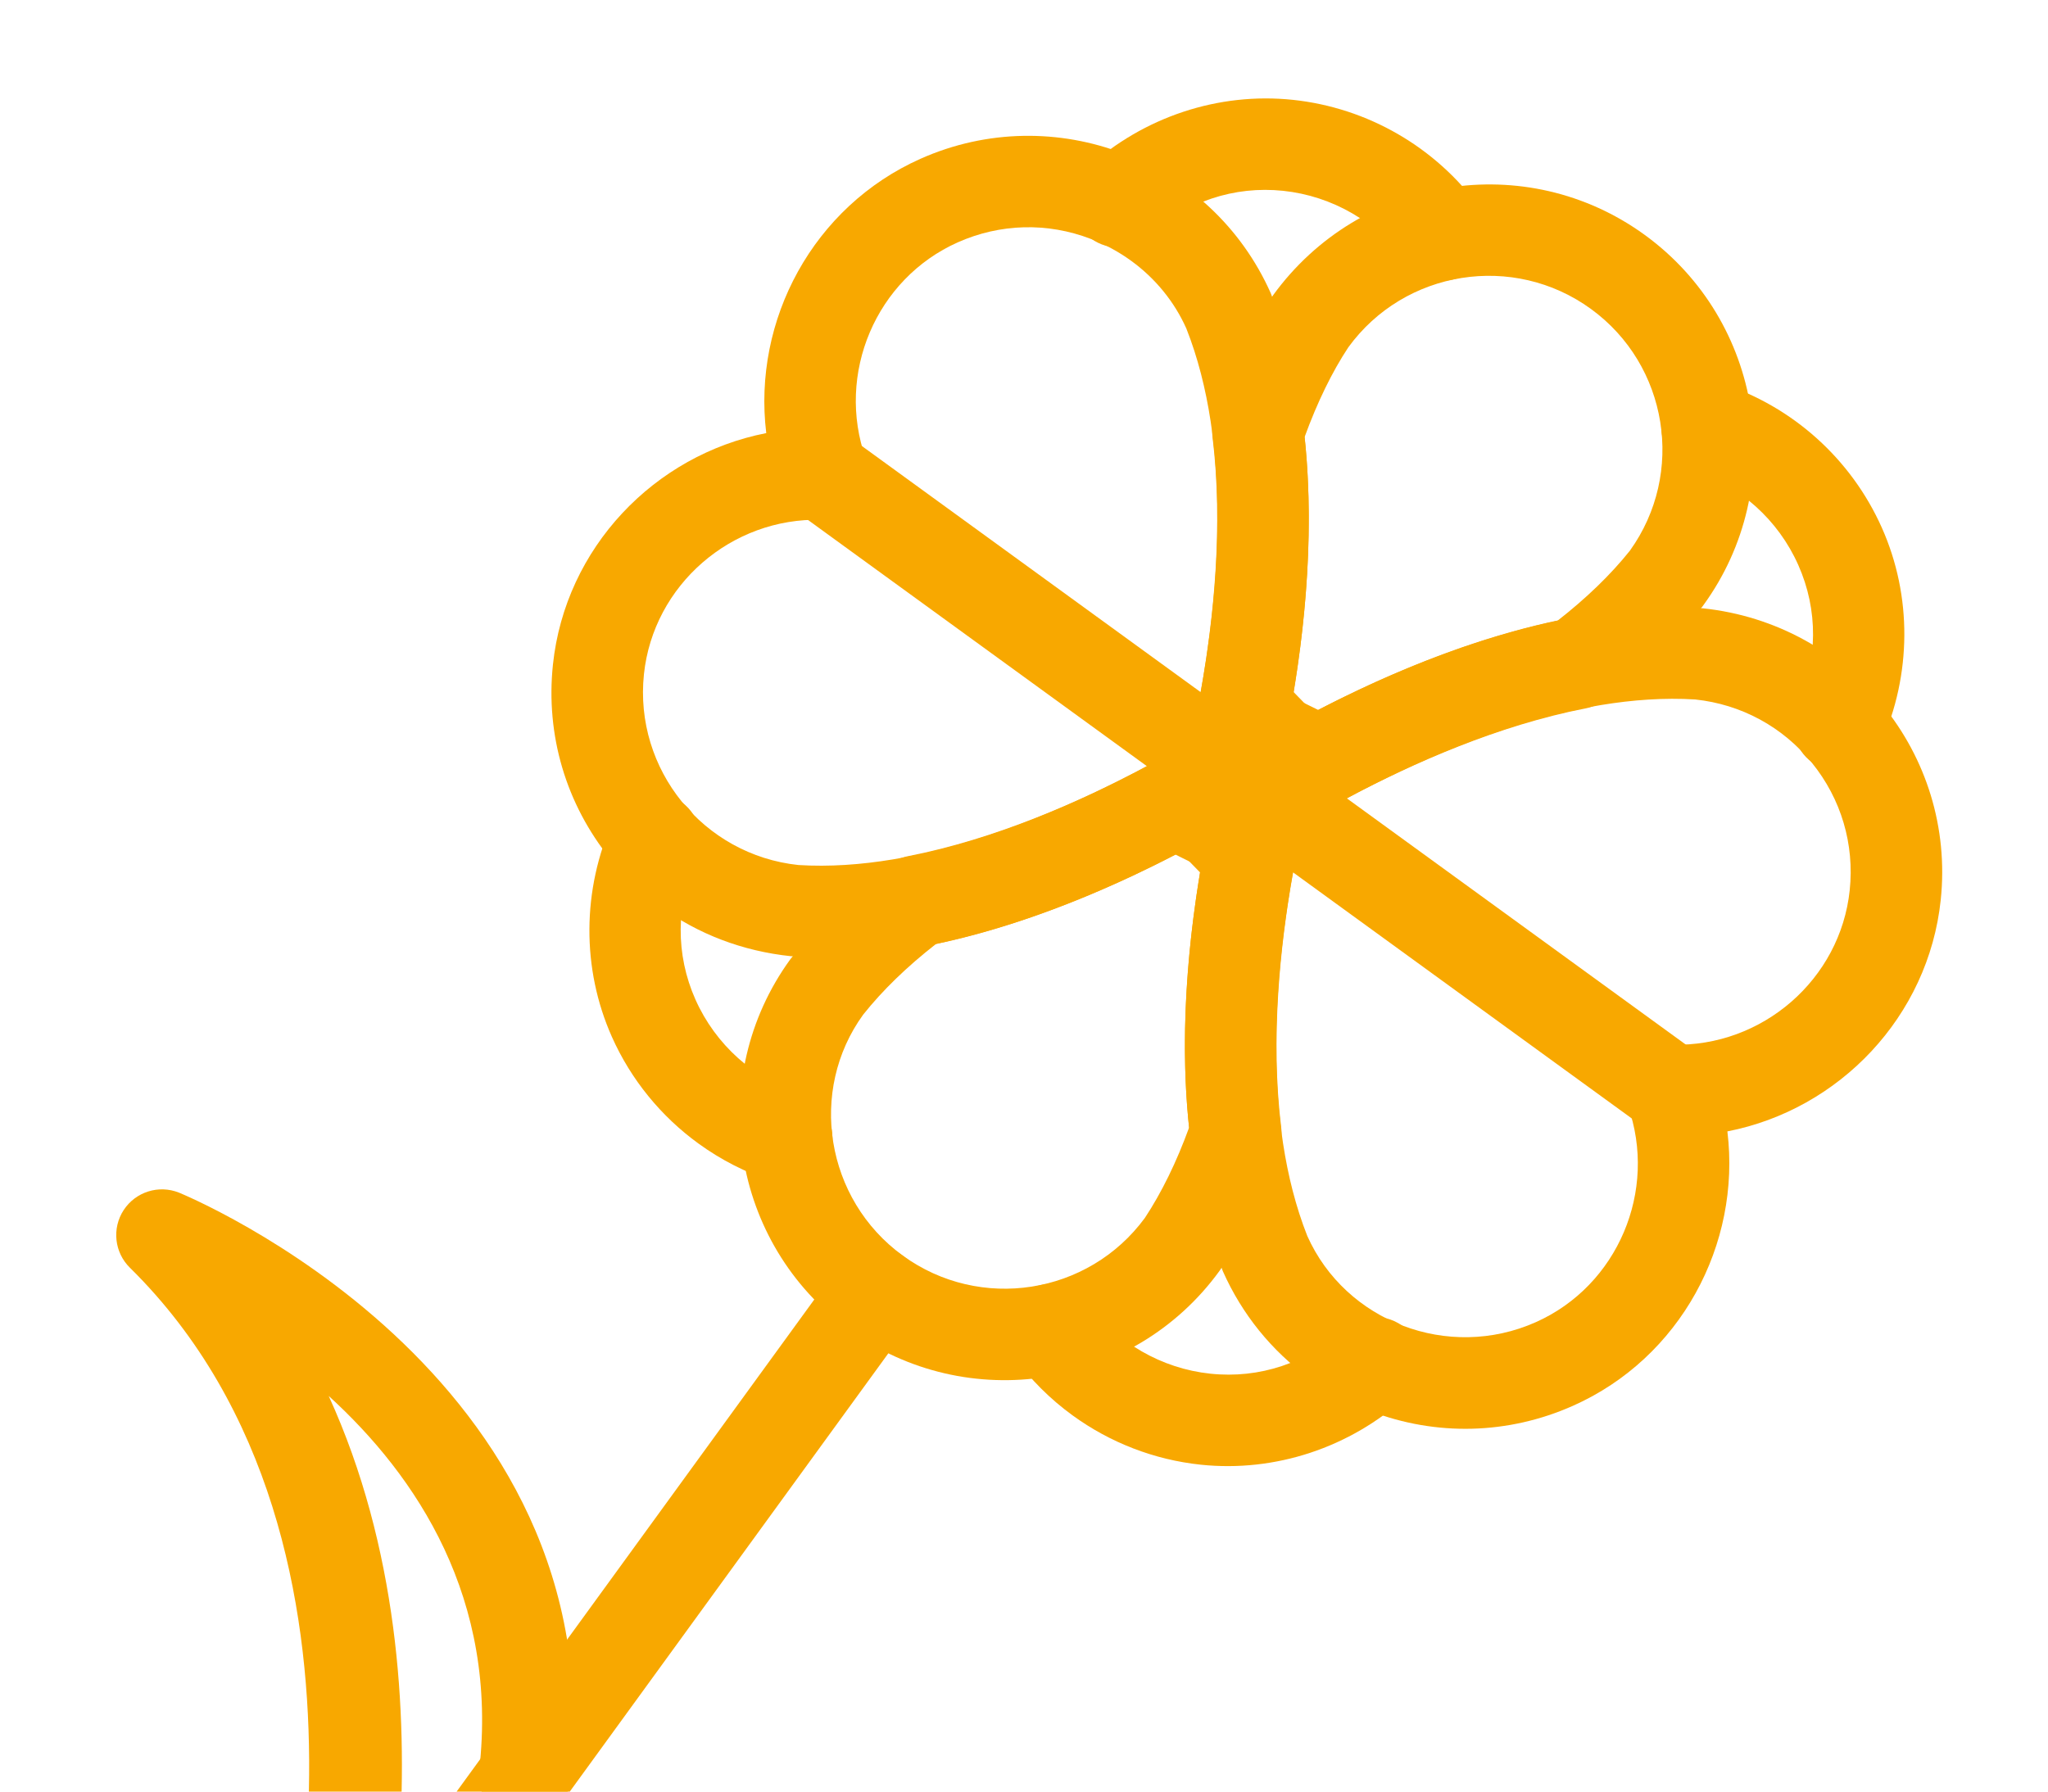
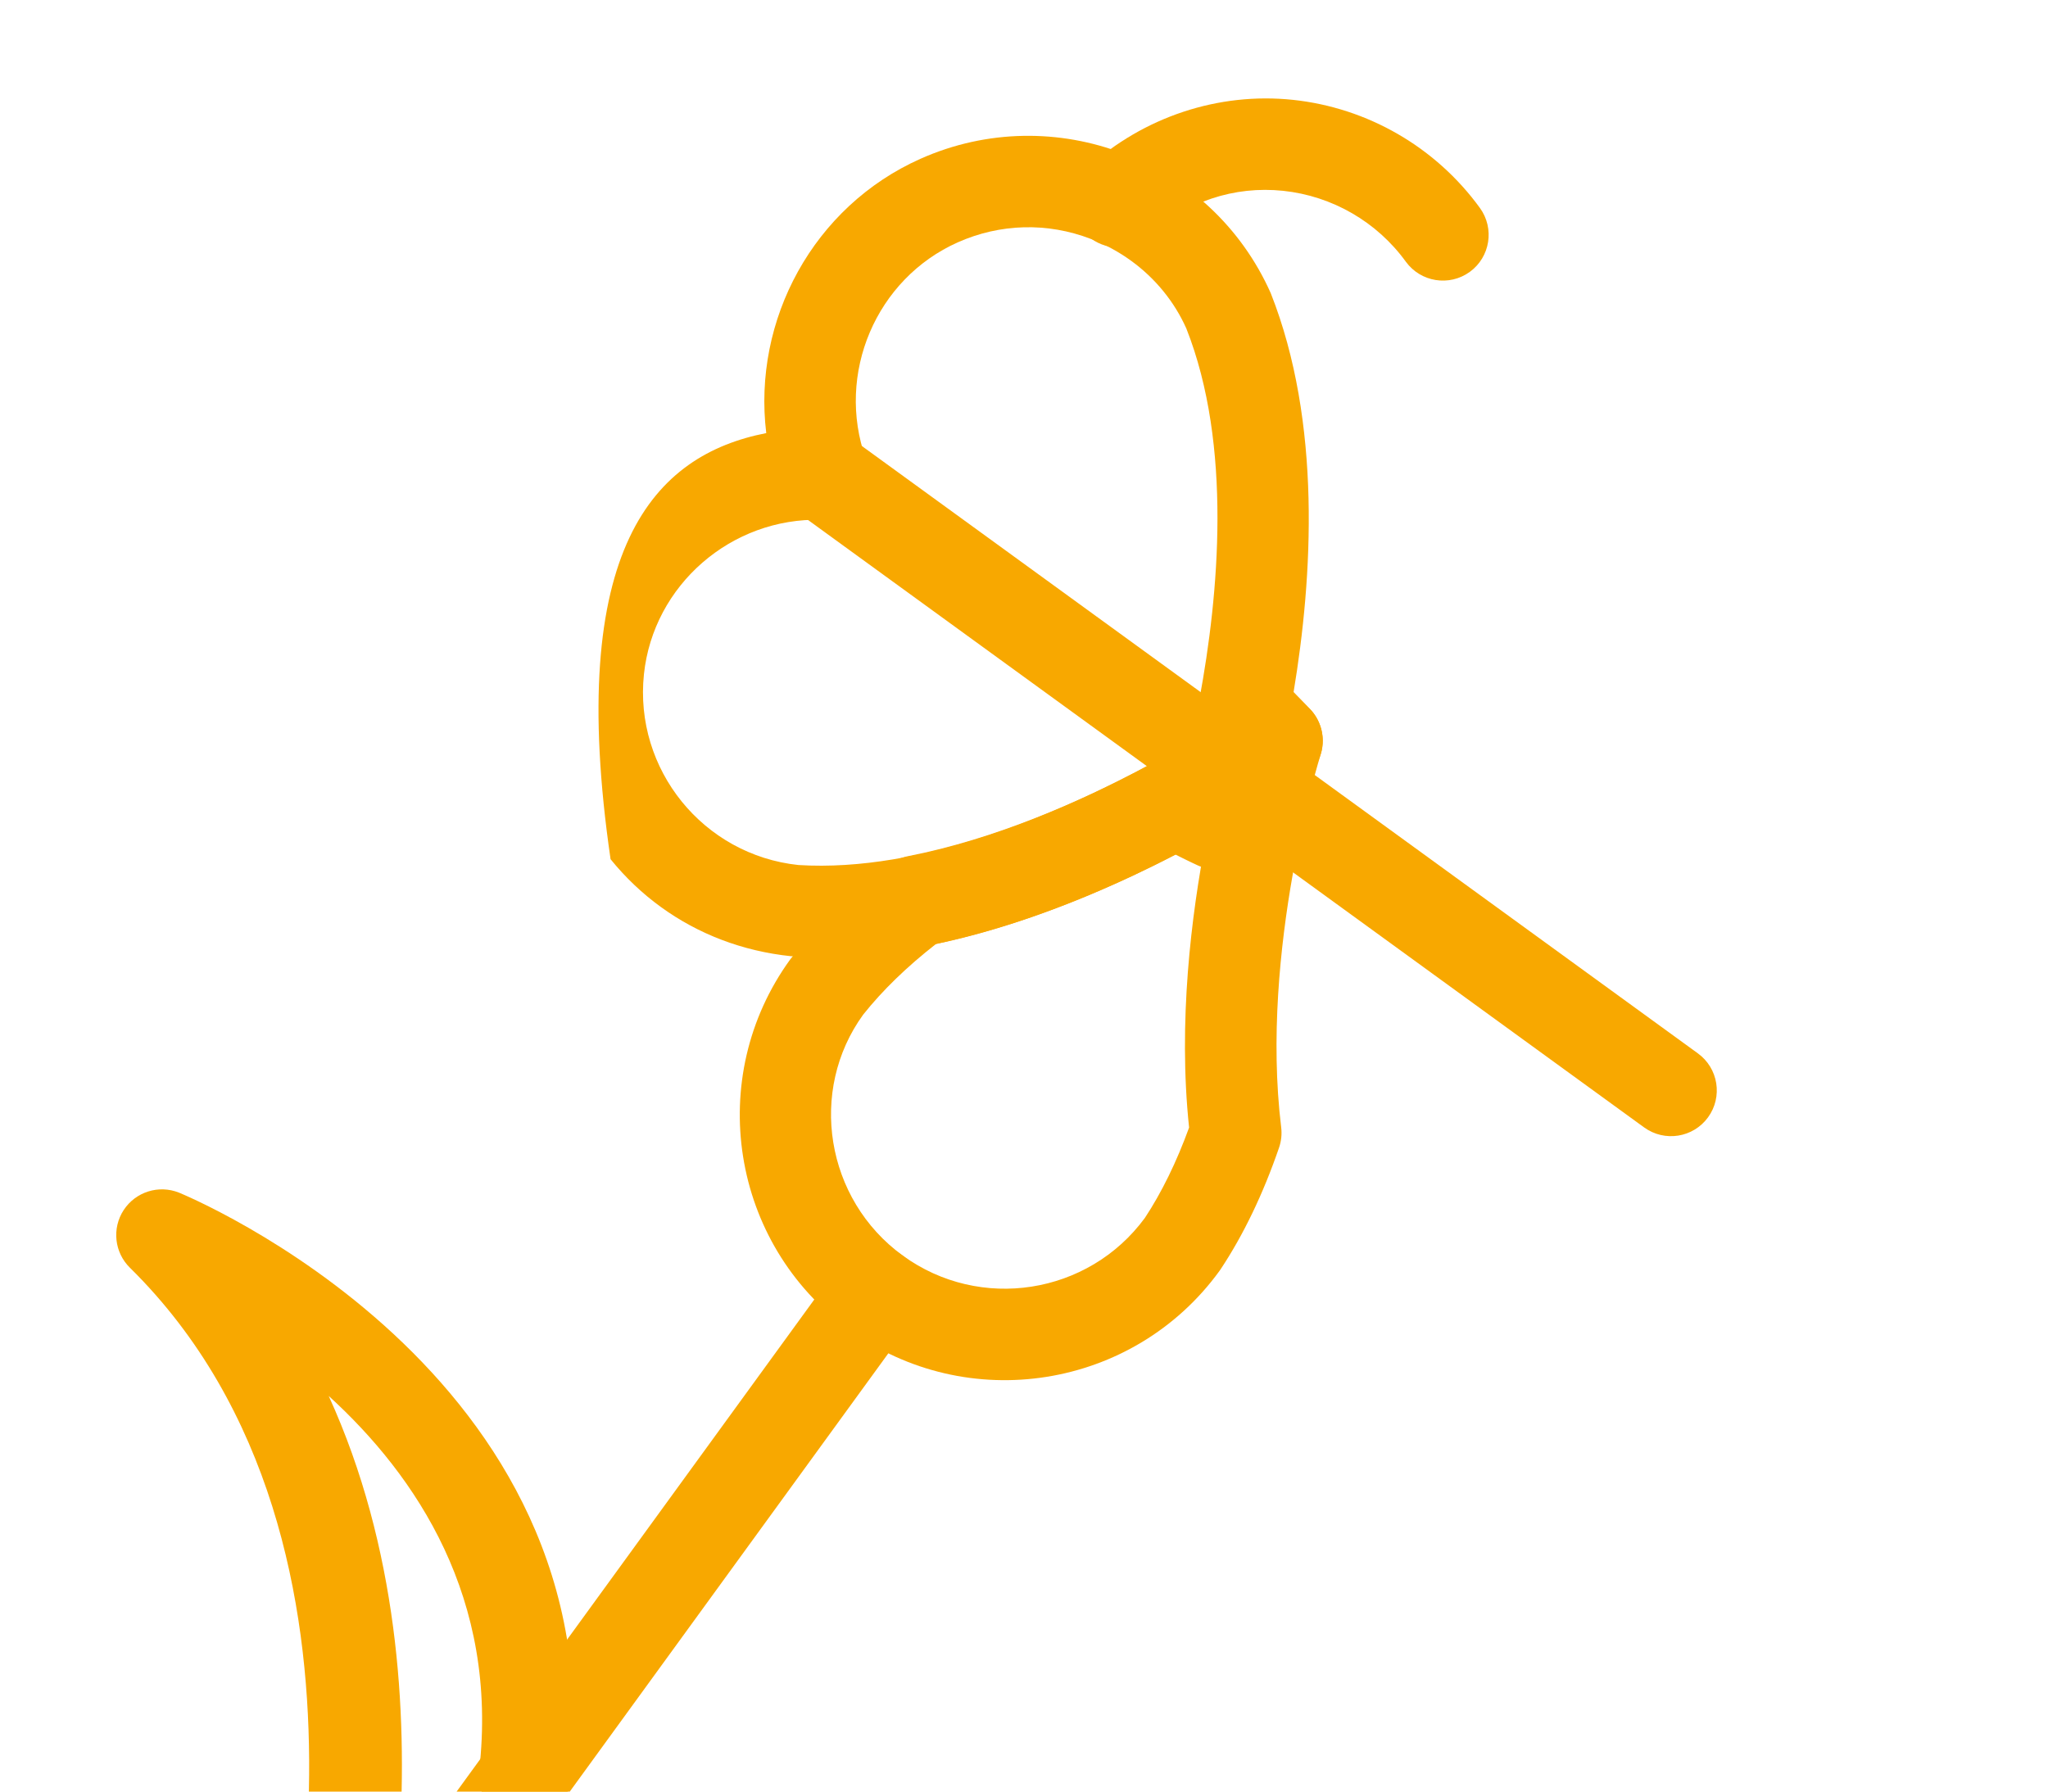
<svg xmlns="http://www.w3.org/2000/svg" width="80" height="70" viewBox="0 0 80 70" fill="none">
-   <path d="M70.78 29.783C70.11 29.296 69.849 28.39 70.202 27.604C71.014 25.799 71.029 23.836 70.244 22.073C69.463 20.316 67.965 18.968 66.132 18.376C65.192 18.069 64.678 17.064 64.981 16.125C65.286 15.186 66.293 14.671 67.233 14.975C70.028 15.878 72.316 17.937 73.51 20.62C74.697 23.285 74.68 26.365 73.463 29.071C73.058 29.971 72 30.373 71.099 29.968C70.985 29.916 70.878 29.854 70.78 29.783Z" fill="#F8A800" />
-   <path d="M46.477 33.631C45.855 33.179 45.592 32.379 45.824 31.645C45.848 31.569 48.209 24 47.365 17.083C47.332 16.813 47.361 16.541 47.449 16.285C48.069 14.481 48.838 12.882 49.733 11.531C53.135 6.847 59.626 5.82 64.247 9.178C68.868 12.536 69.896 19.027 66.537 23.648C66.523 23.669 66.507 23.689 66.492 23.709C65.484 24.977 64.201 26.202 62.676 27.35C62.459 27.513 62.209 27.625 61.943 27.676C55.08 29.015 48.633 33.593 48.569 33.639C47.943 34.087 47.101 34.085 46.478 33.632L46.477 33.631ZM50.962 17.073C51.398 21.199 50.877 25.376 50.295 28.378C52.971 26.897 56.782 25.112 60.841 24.252C61.971 23.37 62.92 22.452 63.667 21.517C65.84 18.492 65.162 14.262 62.145 12.07C59.119 9.871 54.868 10.544 52.669 13.57C52.041 14.518 51.457 15.712 50.962 17.073Z" fill="#F8A800" />
  <path d="M42.631 9.328C42.532 9.257 42.44 9.174 42.356 9.081C41.693 8.35 41.748 7.219 42.479 6.556C44.677 4.563 47.601 3.596 50.503 3.901C53.422 4.209 56.086 5.749 57.811 8.128C58.389 8.928 58.211 10.045 57.412 10.624C56.613 11.202 55.496 11.023 54.916 10.226C53.786 8.666 52.04 7.658 50.129 7.456C48.21 7.254 46.347 7.875 44.881 9.204C44.243 9.783 43.3 9.815 42.631 9.328Z" fill="#F8A800" />
-   <path d="M41.899 55.302C41.025 54.667 40.246 53.893 39.599 53.001C39.02 52.201 39.199 51.084 39.998 50.504C40.798 49.926 41.915 50.105 42.494 50.903C43.624 52.463 45.37 53.471 47.281 53.672C49.2 53.874 51.063 53.253 52.529 51.924C53.26 51.26 54.39 51.315 55.054 52.047C55.717 52.778 55.662 53.908 54.931 54.572C52.734 56.565 49.809 57.532 46.907 57.228C45.082 57.036 43.357 56.362 41.899 55.302Z" fill="#F8A800" />
-   <path d="M51.129 53.835C49.677 52.78 48.52 51.358 47.77 49.673C45.772 44.615 46.132 38.574 46.878 34.088C46.447 33.654 46.209 33.394 46.209 33.394C45.864 33.018 45.696 32.51 45.748 32C45.801 31.491 46.071 31.028 46.486 30.731C46.486 30.731 46.951 30.398 47.764 29.88C48.005 28.947 48.177 28.404 48.177 28.404C48.332 27.916 48.689 27.518 49.156 27.31C49.623 27.102 50.159 27.104 50.624 27.316C50.624 27.316 50.945 27.462 51.492 27.738C55.527 25.643 61.157 23.434 66.515 23.767C72.274 24.371 76.407 29.479 75.81 35.16C75.33 39.722 71.847 43.353 67.476 44.205C68.016 48.624 65.639 53.059 61.447 54.925C58.919 56.05 56.104 56.123 53.521 55.132C52.659 54.801 51.857 54.364 51.129 53.835ZM50.304 32.508C50.548 32.886 50.642 33.349 50.558 33.802C49.796 37.894 49.266 43.73 51.066 48.29C52.561 51.639 56.577 53.181 59.993 51.659C63.189 50.236 64.768 46.522 63.588 43.203C63.391 42.646 63.48 42.029 63.827 41.553C64.173 41.076 64.732 40.8 65.322 40.817C68.843 40.913 71.888 38.265 72.254 34.786C72.444 32.983 71.92 31.215 70.78 29.807C69.641 28.399 68.019 27.519 66.217 27.329C61.399 27.031 56.013 29.338 52.356 31.327C51.952 31.547 51.483 31.6 51.047 31.485C50.932 31.905 50.668 32.269 50.304 32.508Z" fill="#F8A800" />
-   <path d="M25.812 35.435C25.086 34.908 24.427 34.283 23.85 33.57C22.108 31.419 21.309 28.719 21.599 25.967C22.079 21.404 25.563 17.774 29.932 16.922C29.393 12.502 31.77 8.068 35.961 6.202C41.18 3.879 47.315 6.233 49.638 11.453C51.637 16.512 51.277 22.554 50.531 27.039C50.963 27.474 51.201 27.734 51.201 27.734C51.546 28.111 51.713 28.62 51.659 29.128C51.607 29.637 51.338 30.099 50.922 30.397C50.922 30.397 50.458 30.729 49.645 31.247C49.404 32.18 49.231 32.724 49.231 32.724C49.076 33.212 48.719 33.611 48.251 33.818C47.783 34.025 47.248 34.023 46.783 33.81C46.783 33.81 46.462 33.665 45.917 33.389C41.881 35.484 36.251 37.693 30.894 37.36C29.004 37.162 27.272 36.496 25.812 35.435ZM44.186 10.19C43.706 9.841 43.176 9.552 42.606 9.333C40.914 8.683 39.071 8.731 37.415 9.468C34.219 10.891 32.64 14.605 33.82 17.924C34.018 18.48 33.928 19.097 33.582 19.574C33.235 20.051 32.676 20.326 32.086 20.31C28.565 20.213 25.52 22.862 25.154 26.341C24.762 30.061 27.471 33.406 31.191 33.798C36.008 34.096 41.395 31.789 45.052 29.8C45.457 29.58 45.926 29.527 46.361 29.642C46.476 29.222 46.74 28.858 47.104 28.619C46.861 28.24 46.766 27.778 46.851 27.325C47.612 23.233 48.143 17.397 46.342 12.836C45.874 11.786 45.128 10.874 44.186 10.19Z" fill="#F8A800" />
+   <path d="M25.812 35.435C25.086 34.908 24.427 34.283 23.85 33.57C22.079 21.404 25.563 17.774 29.932 16.922C29.393 12.502 31.77 8.068 35.961 6.202C41.18 3.879 47.315 6.233 49.638 11.453C51.637 16.512 51.277 22.554 50.531 27.039C50.963 27.474 51.201 27.734 51.201 27.734C51.546 28.111 51.713 28.62 51.659 29.128C51.607 29.637 51.338 30.099 50.922 30.397C50.922 30.397 50.458 30.729 49.645 31.247C49.404 32.18 49.231 32.724 49.231 32.724C49.076 33.212 48.719 33.611 48.251 33.818C47.783 34.025 47.248 34.023 46.783 33.81C46.783 33.81 46.462 33.665 45.917 33.389C41.881 35.484 36.251 37.693 30.894 37.36C29.004 37.162 27.272 36.496 25.812 35.435ZM44.186 10.19C43.706 9.841 43.176 9.552 42.606 9.333C40.914 8.683 39.071 8.731 37.415 9.468C34.219 10.891 32.64 14.605 33.82 17.924C34.018 18.48 33.928 19.097 33.582 19.574C33.235 20.051 32.676 20.326 32.086 20.31C28.565 20.213 25.52 22.862 25.154 26.341C24.762 30.061 27.471 33.406 31.191 33.798C36.008 34.096 41.395 31.789 45.052 29.8C45.457 29.58 45.926 29.527 46.361 29.642C46.476 29.222 46.74 28.858 47.104 28.619C46.861 28.24 46.766 27.778 46.851 27.325C47.612 23.233 48.143 17.397 46.342 12.836C45.874 11.786 45.128 10.874 44.186 10.19Z" fill="#F8A800" />
  <path d="M33.164 51.95C28.543 48.592 27.515 42.1 30.873 37.479C31.928 36.149 33.211 34.925 34.735 33.778C34.951 33.615 35.202 33.504 35.468 33.452C42.331 32.113 48.778 27.535 48.842 27.489C49.467 27.041 50.31 27.044 50.933 27.496C51.556 27.949 51.819 28.749 51.587 29.483C51.563 29.559 49.202 37.129 50.046 44.045C50.079 44.315 50.05 44.587 49.962 44.843C49.342 46.647 48.573 48.247 47.678 49.596C47.664 49.617 47.649 49.639 47.634 49.659C44.276 54.28 37.785 55.308 33.164 51.95ZM36.57 36.876C35.428 37.767 34.47 38.697 33.719 39.642C31.566 42.608 32.239 46.859 35.266 49.058C38.282 51.25 42.515 50.589 44.721 47.587C45.379 46.589 45.959 45.402 46.449 44.055C46.013 39.929 46.534 35.753 47.116 32.75C44.44 34.231 40.629 36.016 36.57 36.876Z" fill="#F8A800" />
-   <path d="M27.28 44.677C25.822 43.618 24.648 42.186 23.901 40.509C22.715 37.843 22.732 34.762 23.949 32.057C24.354 31.157 25.412 30.755 26.312 31.16C27.211 31.564 27.614 32.623 27.209 33.524C26.398 35.328 26.382 37.292 27.167 39.056C27.948 40.81 29.447 42.159 31.28 42.752C32.22 43.057 32.734 44.064 32.43 45.004C32.126 45.943 31.118 46.458 30.178 46.154C29.131 45.815 28.154 45.313 27.28 44.677Z" fill="#F8A800" />
  <path d="M64.224 44.05L31.085 19.969C30.286 19.389 30.109 18.271 30.689 17.472C31.27 16.674 32.388 16.497 33.186 17.077L66.325 41.158C67.124 41.739 67.301 42.856 66.721 43.655C66.14 44.454 65.022 44.63 64.224 44.05Z" fill="#F8A800" />
  <path d="M7.764 86.903C6.965 86.323 6.788 85.205 7.369 84.406L32.767 49.454C33.348 48.655 34.466 48.478 35.264 49.059C36.063 49.639 36.24 50.757 35.66 51.556L10.261 86.508C9.68 87.307 8.563 87.484 7.764 86.903Z" fill="#F8A800" />
  <path d="M11.402 81.898C10.813 81.469 10.523 80.702 10.735 79.96C10.79 79.765 16.143 60.435 5.074 49.531C4.467 48.934 4.366 47.992 4.831 47.279C5.297 46.567 6.199 46.282 6.989 46.597C7.161 46.667 24.101 53.614 22.269 69.591C22.156 70.572 21.27 71.275 20.289 71.163C19.309 71.054 18.605 70.166 18.717 69.184C19.487 62.469 16.273 57.671 12.84 54.542C18.237 66.365 14.376 80.233 14.171 80.945C13.899 81.893 12.91 82.44 11.961 82.169C11.755 82.11 11.567 82.017 11.402 81.898Z" fill="#F8A800" />
</svg>